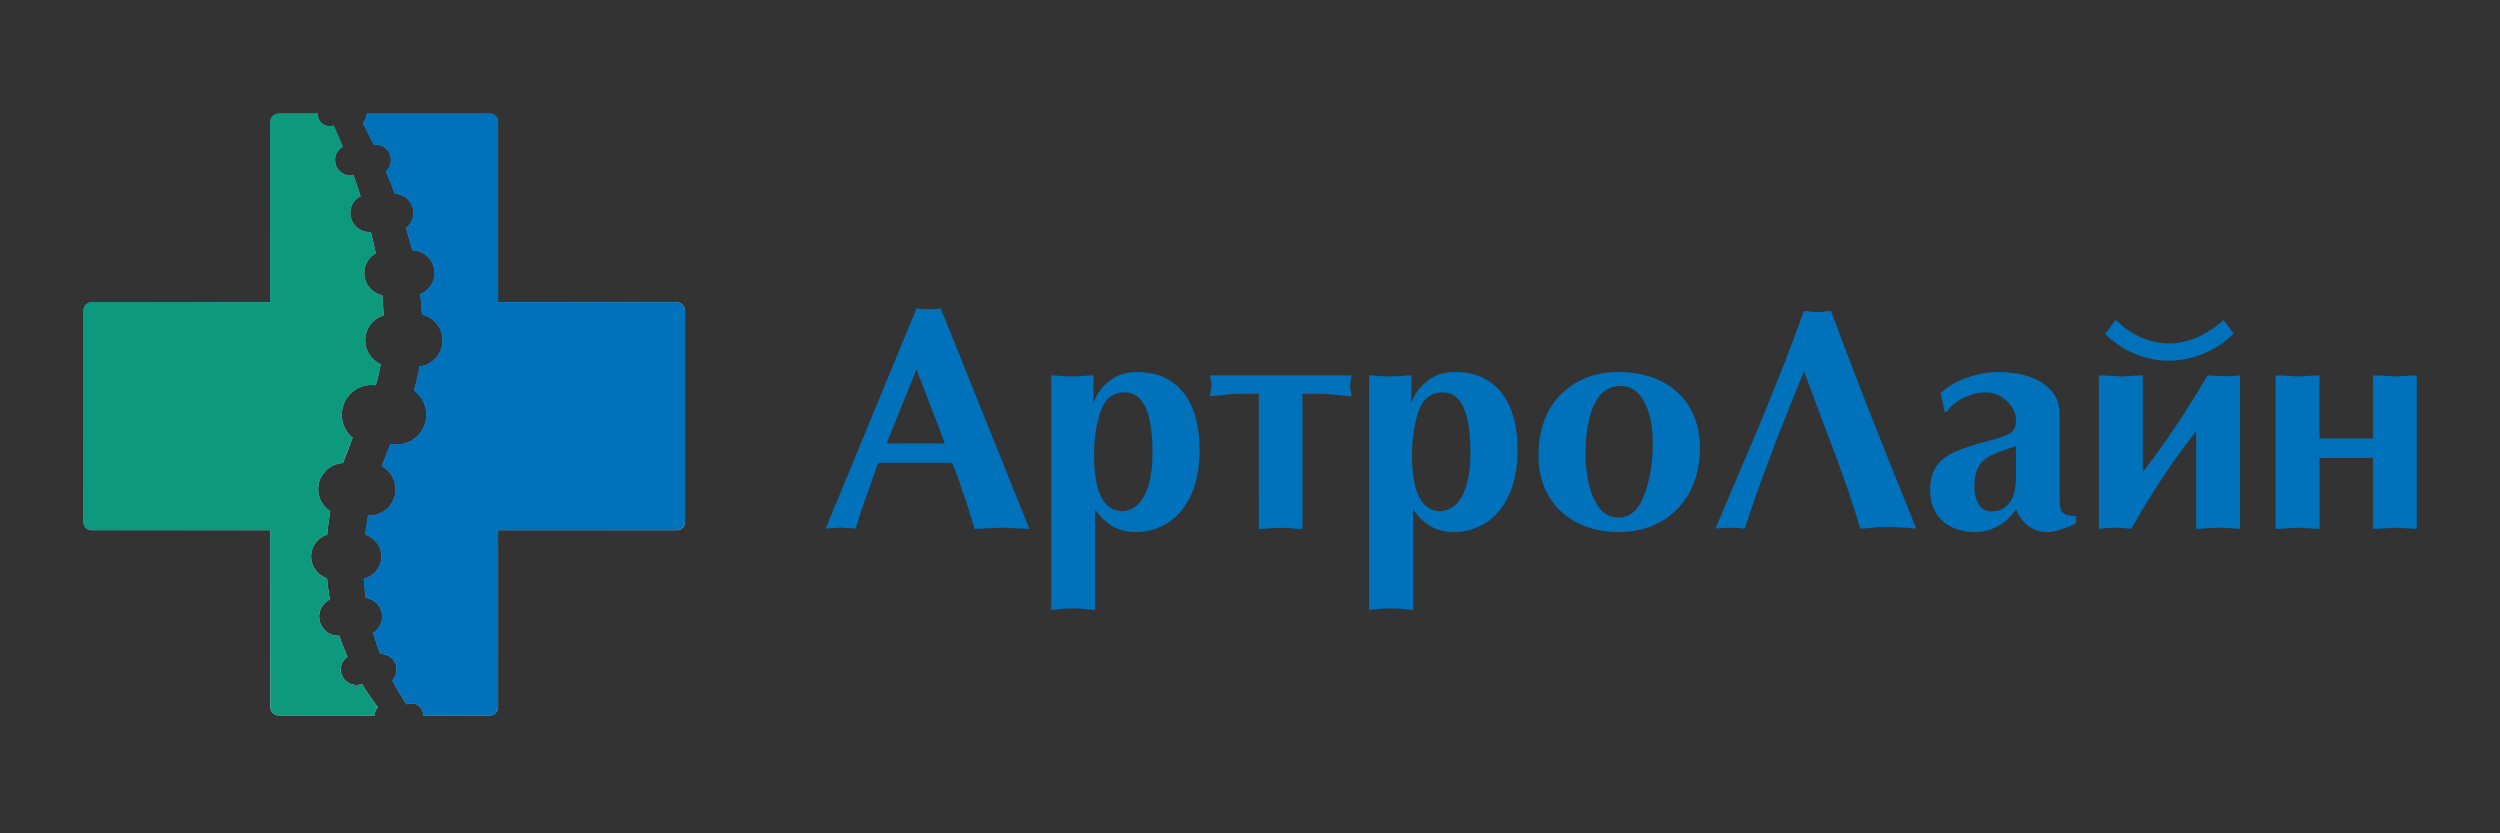
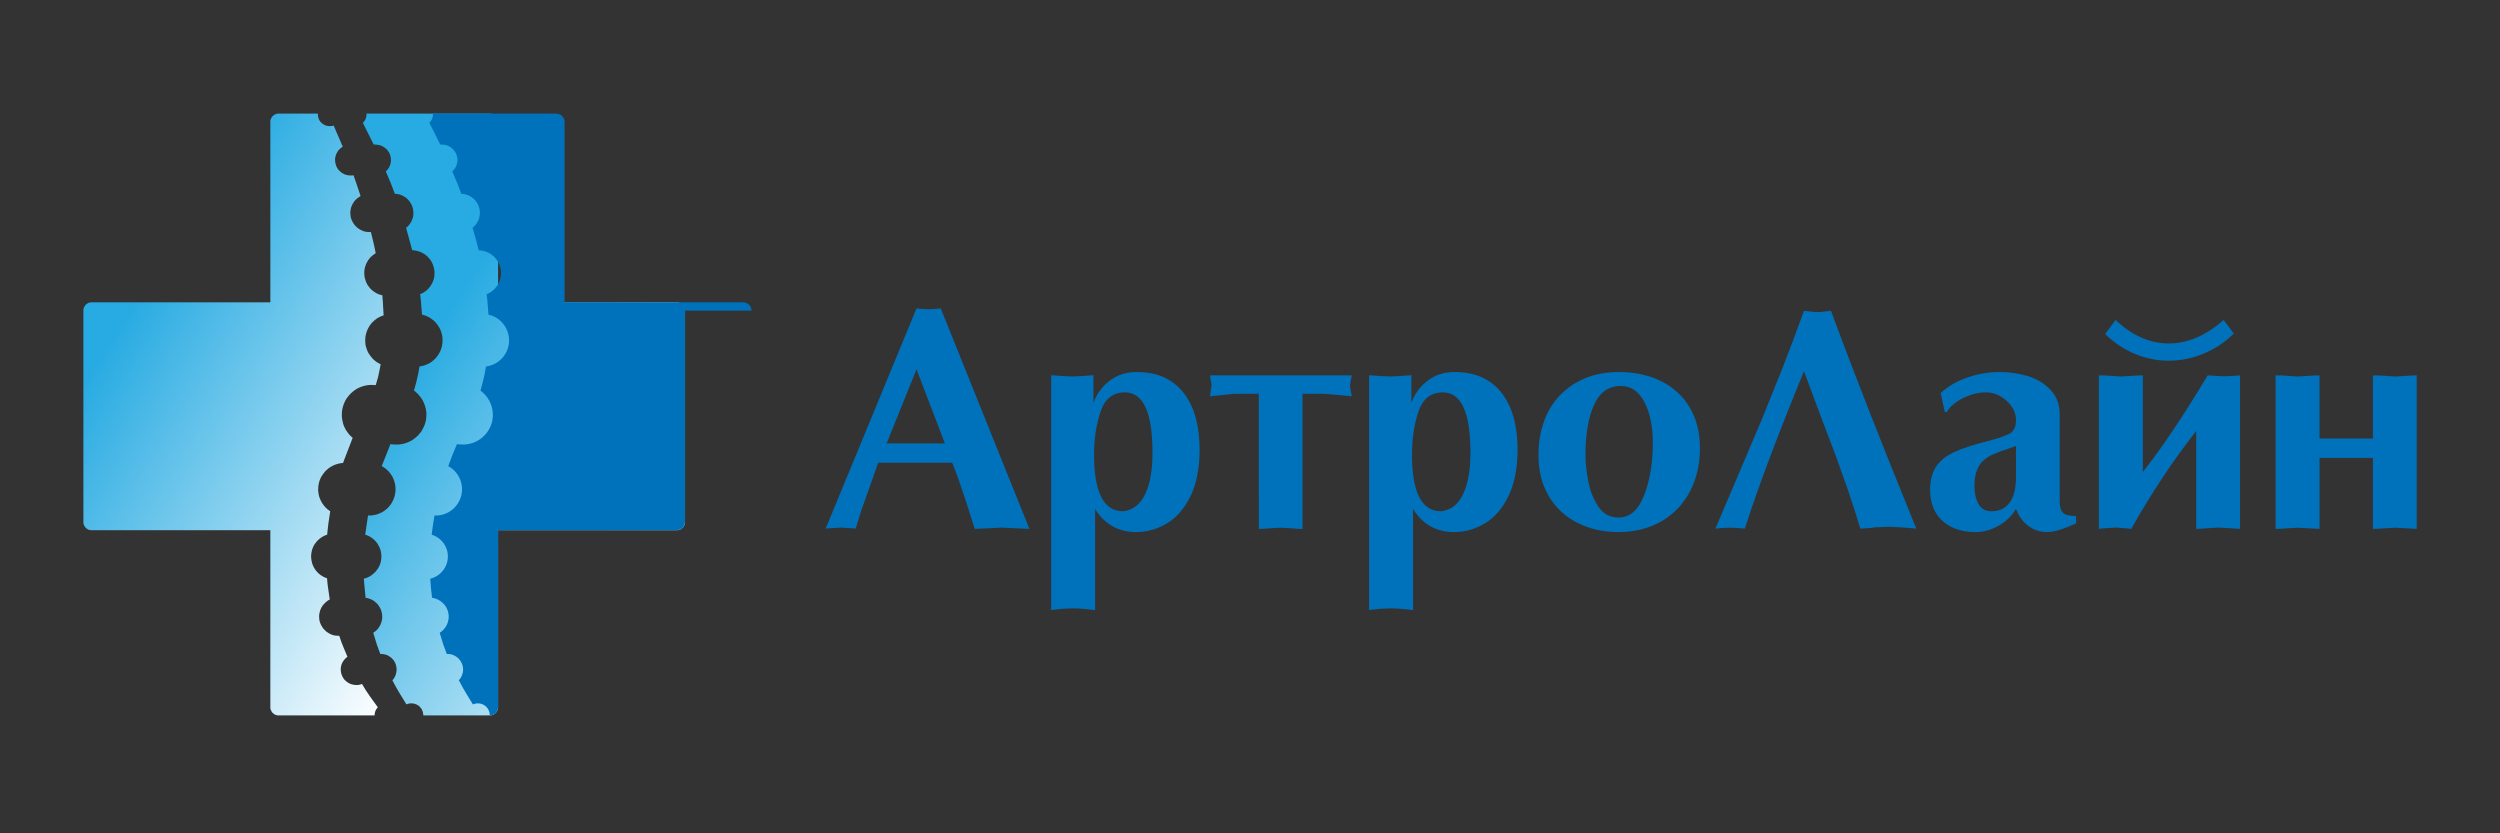
<svg xmlns="http://www.w3.org/2000/svg" xmlns:ns1="http://sodipodi.sourceforge.net/DTD/sodipodi-0.dtd" xmlns:ns2="http://www.inkscape.org/namespaces/inkscape" width="800.013" height="266.683" viewBox="0 0 21167 7056" preserveAspectRatio="xMidYMid" fill-rule="evenodd" stroke-width="28.222" stroke-linejoin="round" id="svg894" ns1:docname="artroline_logo.svg" ns2:version="1.1.2 (b8e25be833, 2022-02-05)">
  <rect x="0" y="0" width="21167" height="7056" fill="#333333" stroke="none" />
  <defs id="defs864">
    <clipPath id="A">
      <path d="M0 0h21167v7056H0z" id="path861" />
    </clipPath>
  </defs>
  <g clip-path="url(#A)" id="g892">
    <g fill="#0071bb" id="g868">
      <path d="M7435 3918l-66 189-74 208-50 160-60-4-66-4-63 4-65 4 769-1864c34 5 68 7 102 7 33 0 67-2 103-7l751 1867-118-5-117-6-116 6-112 5-75-235-63-187c-17-47-34-93-53-138h-627zm0 0h0zm565-164h0l-240-627-253 627h493zm900-577l47 3 46 4 48 2 38 2 39-2 47-2 43-4 50-3v234c30-81 78-144 142-191s138-70 224-70c95 0 176 17 245 51 68 35 123 82 165 142 43 60 74 130 94 208 19 79 29 164 29 254 0 155-25 284-74 389-50 105-115 183-197 234-83 51-172 77-267 77-149 0-265-65-347-195v856c-32-5-66-8-99-11-32-3-62-4-88-4-23 0-51 1-84 3-33 3-66 7-101 11V3177zm0 0h0zm858 656h0c0-341-78-511-234-511-101 0-170 55-206 164-37 110-55 231-55 362 0 320 82 481 246 481 84-10 146-58 187-146 42-87 62-203 62-350zm1270-499v1144h-38l-54-5-93-5-93 5c-36 4-67 5-92 5V3334h-82-92c-20 0-36 0-48 1s-44 5-97 11l-94 9 6-44 7-47c0-13-3-28-7-44l-6-42h598 601c0 9-2 24-8 43l-6 43 6 45c2 8 4 16 6 26 1 9 2 15 2 20l-94-9-146-12h-176zm564-157l47 3 46 4 48 2 38 2 39-2 47-2 43-4 50-3v234c30-81 78-144 142-191 63-47 138-70 224-70 95 0 176 17 245 51 68 35 123 82 165 142 43 60 74 130 94 208 19 79 29 164 29 254 0 155-25 284-74 389-50 105-115 183-197 234-83 51-172 77-267 77-149 0-265-65-347-195v856c-32-5-66-8-99-11-32-3-62-4-88-4-23 0-51 1-84 3-33 3-66 7-101 11V3177zm0 0h0zm858 656h0c0-341-78-511-234-511-101 0-170 55-207 164-36 110-54 231-54 362 0 320 82 481 246 481 84-10 146-58 187-146 42-87 62-203 62-350zm576 23c0-106 15-202 47-289 31-87 77-161 138-223 60-62 132-110 217-144 83-34 176-50 276-50 135 0 255 25 360 77 104 52 185 126 243 224s86 212 86 345c0 136-28 258-85 366s-137 192-241 252c-105 60-225 91-363 91-131 0-248-27-352-80-103-53-183-129-240-227-58-99-86-213-86-342zm0 0h0zm398-8h0c0 71 8 147 24 229s45 153 86 214c42 61 98 91 170 91 96 0 168-63 217-190s73-274 73-442c0-138-23-252-70-344-48-92-115-138-201-138-103 0-178 53-226 159s-73 246-73 421zm1963-1206h27l31-4 28-3 30-3 85 229 77 203 179 462 170 428 211 522-89-8-80-5-67-3-67 3c-16 0-29 1-38 1-10 1-25 3-44 6l-89 6c-30-100-64-207-102-319l-104-293-130-342-141-379c-219 533-387 978-501 1333-42-5-84-8-126-8-41 0-82 3-123 8l208-489 186-438 179-445 89-233 88-239 48 5c25 3 47 5 65 5zm2052 1604c0 45 10 78 29 97 20 18 57 26 110 26v62c-106 49-187 74-244 74-61 0-116-18-163-54-46-35-80-83-102-143-34 59-83 107-147 143-63 36-129 54-197 54-76 0-142-14-200-42-57-27-102-68-135-122-32-54-48-118-48-192 0-82 17-148 51-199 34-50 85-91 153-122 69-33 165-63 286-94 91-23 157-46 197-71 27-24 40-58 40-104 0-62-26-117-79-165s-111-72-176-72c-51 0-101 10-150 30-51 20-91 43-122 69s-50 48-57 67h-19l-35-159c59-56 134-101 225-132 91-32 182-47 274-47 82 0 161 11 238 34 77 24 142 62 193 117 52 54 78 123 78 207v738zm0 0h0zm-370-470h0l-79 28c-40 12-76 26-108 40-30 12-57 28-78 46-58 45-87 120-87 227 0 57 11 107 34 149s60 63 112 63c65 0 116-25 152-73 36-49 54-121 54-218v-262zm1074 220c163-205 346-479 549-818l62 4 78 4c30 0 75-3 134-8v1300l-90-6-95-5c-5 0-32 2-81 5-50 4-85 6-105 6v-829c-201 256-384 533-550 829l-58-6-75-5-85 5-56 6V3178c31 0 61 1 90 3l95 7c8 0 36-2 84-5 49-4 83-5 103-5v818zm0 0h0zm-231-1287h0c141 133 292 199 451 199 158 0 314-66 464-199l86 115c-76 75-161 132-258 171-95 40-194 59-295 59-96 0-191-19-282-57-93-38-177-94-254-169l88-119zm1727 1004h452v-535c30 0 59 1 90 3l96 7c9 0 37-2 85-5 48-4 81-5 100-5v1300l-90-5-95-5c-5 0-32 2-81 5-50 4-85 5-105 5v-601h-452v601l-95-5-92-5c-6 0-33 2-82 5-49 4-83 5-103 5V3178c31 0 61 1 90 3l95 7c8 0 36-2 84-5 49-4 83-5 103-5v535z" id="path866" />
    </g>
    <defs id="defs875">
      <linearGradient id="B" x1="-83" y1="2222" x2="4038" y2="4797" gradientUnits="userSpaceOnUse">
        <stop offset=".25" stop-color="#28abe2" id="stop870" />
        <stop offset="1" stop-color="#fff" id="stop872" />
      </linearGradient>
    </defs>
    <path d="M3223 3084l-11 57-6 28-6 28-19 64-17-1-9-1h-8l-26 1-25 4-24 6-24 9-22 10-21 13-19 15-18 16-16 18-15 19-13 21-10 22-9 24-6 24-4 25-1 26v15l2 14 2 14 3 14 3 14 4 13 5 13 6 13 6 12 7 12 8 11 8 11 9 11 9 10 10 9 10 9-82 213-22 2-21 5-20 6-19 8-19 10-17 11-16 13-15 14-13 16-12 16-11 18-9 19-7 20-5 21-3 21-1 22v15l2 14 2 14 3 14 4 13 5 13 6 13 6 12 7 12 8 11 8 11 9 10 10 10 10 9 11 8 11 8-15 99-6 50-5 49-14 5-14 6-14 8-12 8-12 9-11 10-11 11-9 12-9 12-8 13-6 14-6 14-4 15-3 15-2 16-1 16 1 16 2 16 3 15 4 15 6 15 6 13 8 14 8 12 10 12 10 11 11 10 12 9 13 8 13 8 14 6 14 5 4 45 6 45 13 90-10 5-9 6-9 7-8 7-8 8-8 8-7 9-6 9-6 9-4 10-5 10-3 11-3 11-2 12-2 11v12l1 16 2 17 4 15 6 15 7 14 8 13 9 13 11 11 11 11 13 9 13 8 14 7 15 6 15 4 17 2 16 1h1 1 2l2-1h1 1l18 52 10 26 10 25 32 76-6 4-6 5-6 6-5 5-5 6-5 6-4 7-4 6-4 7-3 8-3 7-2 8-2 8-1 8-1 8v9l1 14 2 13 3 12 5 12 5 12 7 11 7 10 9 9 9 8 11 8 10 6 12 6 12 4 13 3 13 2 13 1h6l7-1h6l6-1 6-2 6-1 5-2 6-2 31 51 33 49 35 49 35 48-6 7-5 7-5 8-4 9-3 8-2 10-2 9v10 1h-813-7l-7-1-7-2-6-2-6-3-6-4-5-4-5-4-5-5-4-6-3-5-3-7-3-6-2-7-1-7v-7-1498H775h-7l-7-1-6-2-7-2-6-3-6-4-5-4-5-4-4-5-4-6-4-5-3-7-2-6-2-7-1-7v-7-1789-7l1-7 2-7 2-6 3-7 4-5 4-6 4-5 5-4 5-4 6-4 6-3 7-2 6-2 7-1h7 1514V1031v-7l1-7 2-6 3-7 3-6 3-6 4-5 5-5 5-4 5-4 6-4 6-3 6-2 7-2 7-1h7 333 0v1 1 1l-1 2h0v1h0l1 10 1 10 3 10 3 9 4 9 5 8 6 8 7 7 7 6 7 6 9 5 9 4 9 4 10 2 10 1 10 1h4 4l5-1h4l4-1 4-1 4-1 4-1 77 179-7 5-7 4-6 6-7 6-5 6-6 6-5 7-4 7-4 8-4 7-3 8-2 8-2 9-2 8-1 9v9l1 14 2 13 3 12 4 12 6 12 6 11 8 10 9 9 9 8 10 8 11 6 11 6 12 4 13 3 13 2 13 1h7 3 3l3-1h3l3-1 3-1 33 96 27 81-9 6-9 6-9 6-8 7-8 8-7 8-7 9-6 9-5 9-5 10-4 10-4 10-2 11-2 11-2 11v12l1 16 2 17 4 15 6 15 7 14 8 13 9 13 11 11 11 11 13 9 13 8 14 7 15 6 15 4 17 2 16 1h2 1 3l3-1h2 1l22 90 10 45 9 45-11 7-10 7-9 8-10 8-8 9-8 10-8 10-6 11-6 11-6 11-4 12-4 12-3 13-2 13-2 13v13l1 17 2 17 4 16 5 16 6 15 7 15 9 13 10 13 10 12 12 11 13 10 13 9 14 8 15 7 16 5 16 4 2 25 1 12 1 12 7 121-17 6-16 7-15 8-14 9-14 11-13 12-12 12-11 14-10 14-8 15-8 16-6 16-5 18-4 17-2 18-1 19 1 17 1 16 3 16 5 15 5 15 6 15 7 14 9 13 9 13 10 12 10 12 12 10 12 10 13 9 14 8 14 7z" fill="url(#B)" id="path877" />
    <defs id="defs884">
      <linearGradient id="C" x1="2318" y1="2080" x2="6555" y2="4938" gradientUnits="userSpaceOnUse">
        <stop offset=".3" stop-color="#28abe2" id="stop879" />
        <stop offset="1" stop-color="#fff" id="stop881" />
      </linearGradient>
    </defs>
    <path d="M5800 2630v1789 7l-1 7-2 7-3 6-3 7-3 5-4 6-5 5-5 4-5 4-6 4-6 3-6 2-7 2-7 1h-7-1513v1498 7l-1 7-2 7-3 6-3 7-3 5-4 6-5 5-5 4-5 4-6 4-6 3-6 2-7 2-7 1h-7-563v-1l-1-10-1-10-3-10-3-9-4-9-5-9-6-7-6-7-8-7-7-6-9-5-9-4-9-3-10-3-10-1-10-1h-6l-5 1h-5l-6 1-5 2-5 1-5 2-5 2-62-101-29-51-28-52 8-9 7-10 6-11 5-11 4-12 3-12 2-13 1-13-1-14-2-13-3-12-4-12-6-12-6-11-8-10-8-9-10-9-10-7-11-7-11-6-12-4-13-3-13-2-13-1h-2-1 0-1-1l-1 1h-1 0l-29-79-31-101 8-6 8-6 8-6 7-7 7-8 6-8 6-8 5-9 5-9 4-9 3-9 3-10 3-10 2-11 1-10v-11l-1-15-2-15-3-14-5-14-6-13-7-13-8-12-9-11-10-10-11-9-11-9-13-7-13-6-13-5-14-4-15-3-15-161 16-5 15-5 14-7 14-8 13-10 12-10 12-11 10-12 10-13 8-13 8-15 6-15 5-15 3-16 2-17 1-17-1-16-2-16-3-15-4-15-6-14-7-14-7-13-9-13-9-11-11-11-11-10-12-9-13-9-13-7-14-6-15-5 24-163h1 2l3 1h2 2 1l23-1 22-4 21-5 20-8 20-9 18-11 17-13 16-14 14-16 13-17 11-19 9-19 8-21 5-21 4-22 1-23-1-16-1-15-3-15-4-15-4-14-6-14-6-14-8-13-8-12-9-12-9-11-11-10-11-10-11-9-12-8-13-8 74-186 12 2 13 1 13 1h13l26-1 25-4 24-6 23-9 22-10 21-13 20-15 18-16 16-18 15-19 12-21 11-22 9-23 6-24 4-25 1-26v-16l-2-15-2-15-4-15-4-15-5-14-5-13-7-14-7-13-8-12-9-12-9-11-10-11-10-10-11-10-12-9 22-81 7-31 7-30 11-62 20-4 20-5 19-7 18-8 17-10 16-12 15-13 14-14 12-15 11-17 10-17 8-18 6-19 5-20 3-21 1-21-1-20-2-19-5-19-5-18-7-18-9-16-10-16-11-15-12-14-13-13-15-11-15-11-16-9-17-8-18-6-18-5-10-125-6-48 13-6 13-6 12-8 11-8 11-9 10-10 9-11 9-11 7-12 7-13 6-13 5-13 4-14 3-15 1-15 1-15-1-19-3-19-5-19-6-17-8-17-9-16-11-14-12-14-14-13-14-11-16-9-17-9-17-6-18-5-19-4-19-1-52-190 7-6 7-6 6-6 6-7 5-7 5-8 5-7 4-8 4-8 3-9 3-8 3-9 2-9 1-9 1-10v-9l-1-16-2-16-4-15-5-15-7-14-8-13-9-13-10-11-11-11-12-9-13-8-14-7-14-6-15-4-16-3-16-1-34-89-43-101 5-4 5-5 4-5 4-5 4-6 4-5 3-6 3-6 3-7 2-6 2-7 2-6 1-7 1-7 1-7v-7l-1-14-2-13-3-12-4-12-6-12-7-11-7-10-9-9-9-8-11-8-10-6-12-6-12-4-13-3-13-2-13-1h-14l-92-184 3-3 4-4 6-8 5-8 5-9 2-5 1-5 2-5 1-4 1-6v-5l1-5v-5h0v-1h0v-2l-1-1v-1-1h0 1045 7l7 1 7 2 6 2 6 3 6 4 5 4 5 4 5 5 4 5 3 6 3 6 3 7 2 6 1 7v7 1529h1513 7l7 1 7 2 6 2 6 3 6 4 5 4 5 4 5 5 4 6 3 5 3 7 3 6 2 7 1 7v7z" fill="url(#C)" id="path886" />
-     <path fill="#0c997c" d="M3223 3084c-7 38-14 76-23 113-6 22-12 43-19 64-11-1-23-2-34-2-140 0-253 113-253 253 0 78 36 149 92 195-30 70-57 141-82 213-117 7-210 103-210 222 0 79 41 147 102 187-11 66-20 132-26 198-78 24-136 98-136 184 0 87 57 161 135 185 5 60 13 120 23 180-53 27-90 81-90 145 0 89 73 162 162 162 2 0 5-1 8-1 12 35 24 70 38 103 10 25 21 50 32 76-34 23-57 62-57 108 0 73 60 131 132 131 17 0 33-3 48-9 41 68 86 134 134 197-17 18-27 41-27 68v1h-813c-38 0-70-31-70-70V4489H775c-38 0-69-31-69-70V2630c0-39 31-70 69-70h1514V1031c0-38 32-69 70-69h333c0 2-1 4-1 6 0 56 45 100 101 100 11 0 23-2 33-5 27 59 53 119 77 179-39 23-65 65-65 113 0 73 59 131 131 131 9 0 17 0 25-3 12 33 23 64 33 96l27 81c-51 28-87 81-87 143 0 89 73 162 162 162 5 0 8-1 12-1 16 60 30 120 41 180-58 33-97 97-97 168 0 93 65 170 153 188 1 17 2 33 4 49 3 40 5 80 7 121-90 27-156 112-156 212 0 89 54 167 131 202z" id="path888" />
-     <path fill="#0071bb" d="M5800 2630v1789c0 39-32 70-70 70H4217v1498c0 39-32 70-70 70h-563v-1c0-56-45-101-101-101-15 0-29 3-42 9-42-67-83-134-119-204 22-24 36-56 36-91 0-73-59-132-131-132-2 0-5 0-7 1l-29-79-31-101c45-29 76-79 76-137 0-82-62-149-141-160-7-54-12-108-15-161 85-21 149-97 149-189 0-87-58-160-137-184 6-55 14-109 24-163 4 0 7 1 11 1 122 0 222-100 222-223 0-85-48-158-117-196 23-63 48-125 74-186 16 3 33 4 51 4 139 0 253-113 253-252 0-84-42-159-105-205 8-27 15-53 22-81 10-41 18-82 25-123 110-14 195-107 195-221 0-107-75-196-174-218l-10-125-6-48c71-28 122-97 122-179 0-105-85-191-189-193-15-64-33-128-52-190 38-30 62-75 62-126 0-88-70-160-157-162-12-30-23-60-34-89l-43-101c27-23 44-58 44-96 0-73-60-131-132-131h-14c-29-61-60-123-92-184 19-18 31-44 31-72 0-2-1-4-1-6h1045c38 0 70 31 70 69v1529h1513c38 0 70 31 70 70z" id="path890" />
+     <path fill="#0071bb" d="M5800 2630v1789c0 39-32 70-70 70H4217v1498c0 39-32 70-70 70v-1c0-56-45-101-101-101-15 0-29 3-42 9-42-67-83-134-119-204 22-24 36-56 36-91 0-73-59-132-131-132-2 0-5 0-7 1l-29-79-31-101c45-29 76-79 76-137 0-82-62-149-141-160-7-54-12-108-15-161 85-21 149-97 149-189 0-87-58-160-137-184 6-55 14-109 24-163 4 0 7 1 11 1 122 0 222-100 222-223 0-85-48-158-117-196 23-63 48-125 74-186 16 3 33 4 51 4 139 0 253-113 253-252 0-84-42-159-105-205 8-27 15-53 22-81 10-41 18-82 25-123 110-14 195-107 195-221 0-107-75-196-174-218l-10-125-6-48c71-28 122-97 122-179 0-105-85-191-189-193-15-64-33-128-52-190 38-30 62-75 62-126 0-88-70-160-157-162-12-30-23-60-34-89l-43-101c27-23 44-58 44-96 0-73-60-131-132-131h-14c-29-61-60-123-92-184 19-18 31-44 31-72 0-2-1-4-1-6h1045c38 0 70 31 70 69v1529h1513c38 0 70 31 70 70z" id="path890" />
  </g>
</svg>